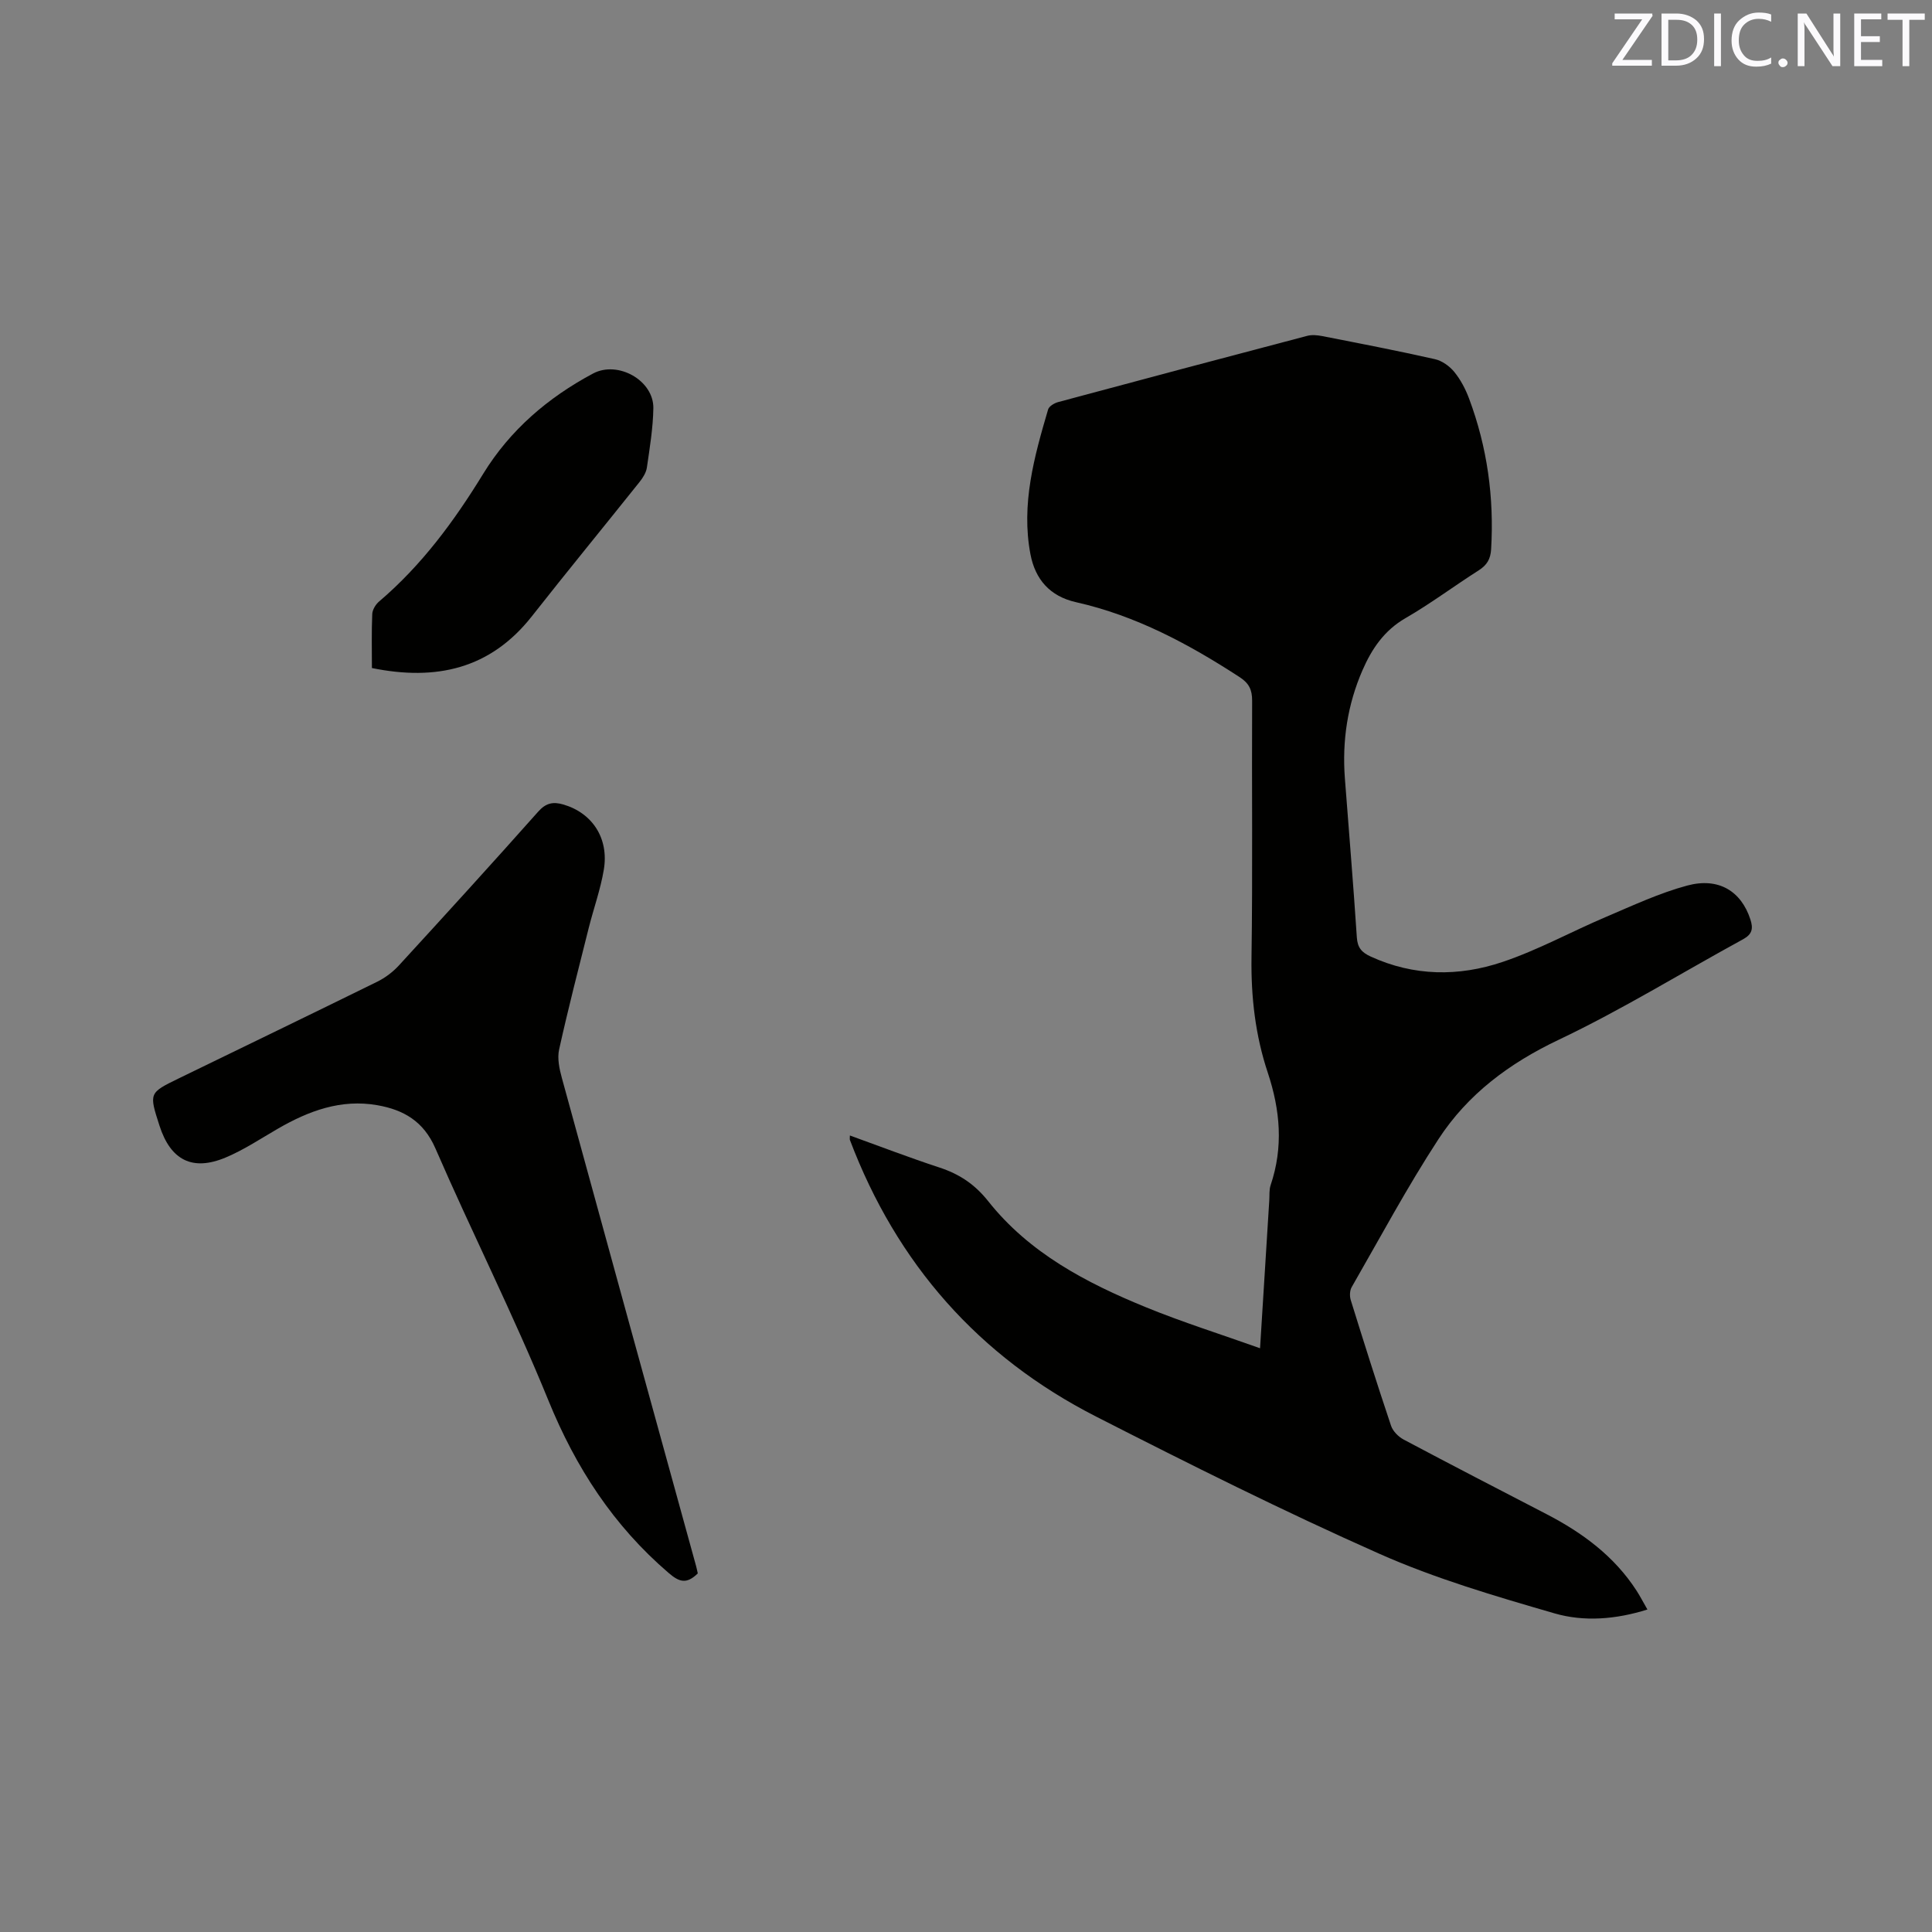
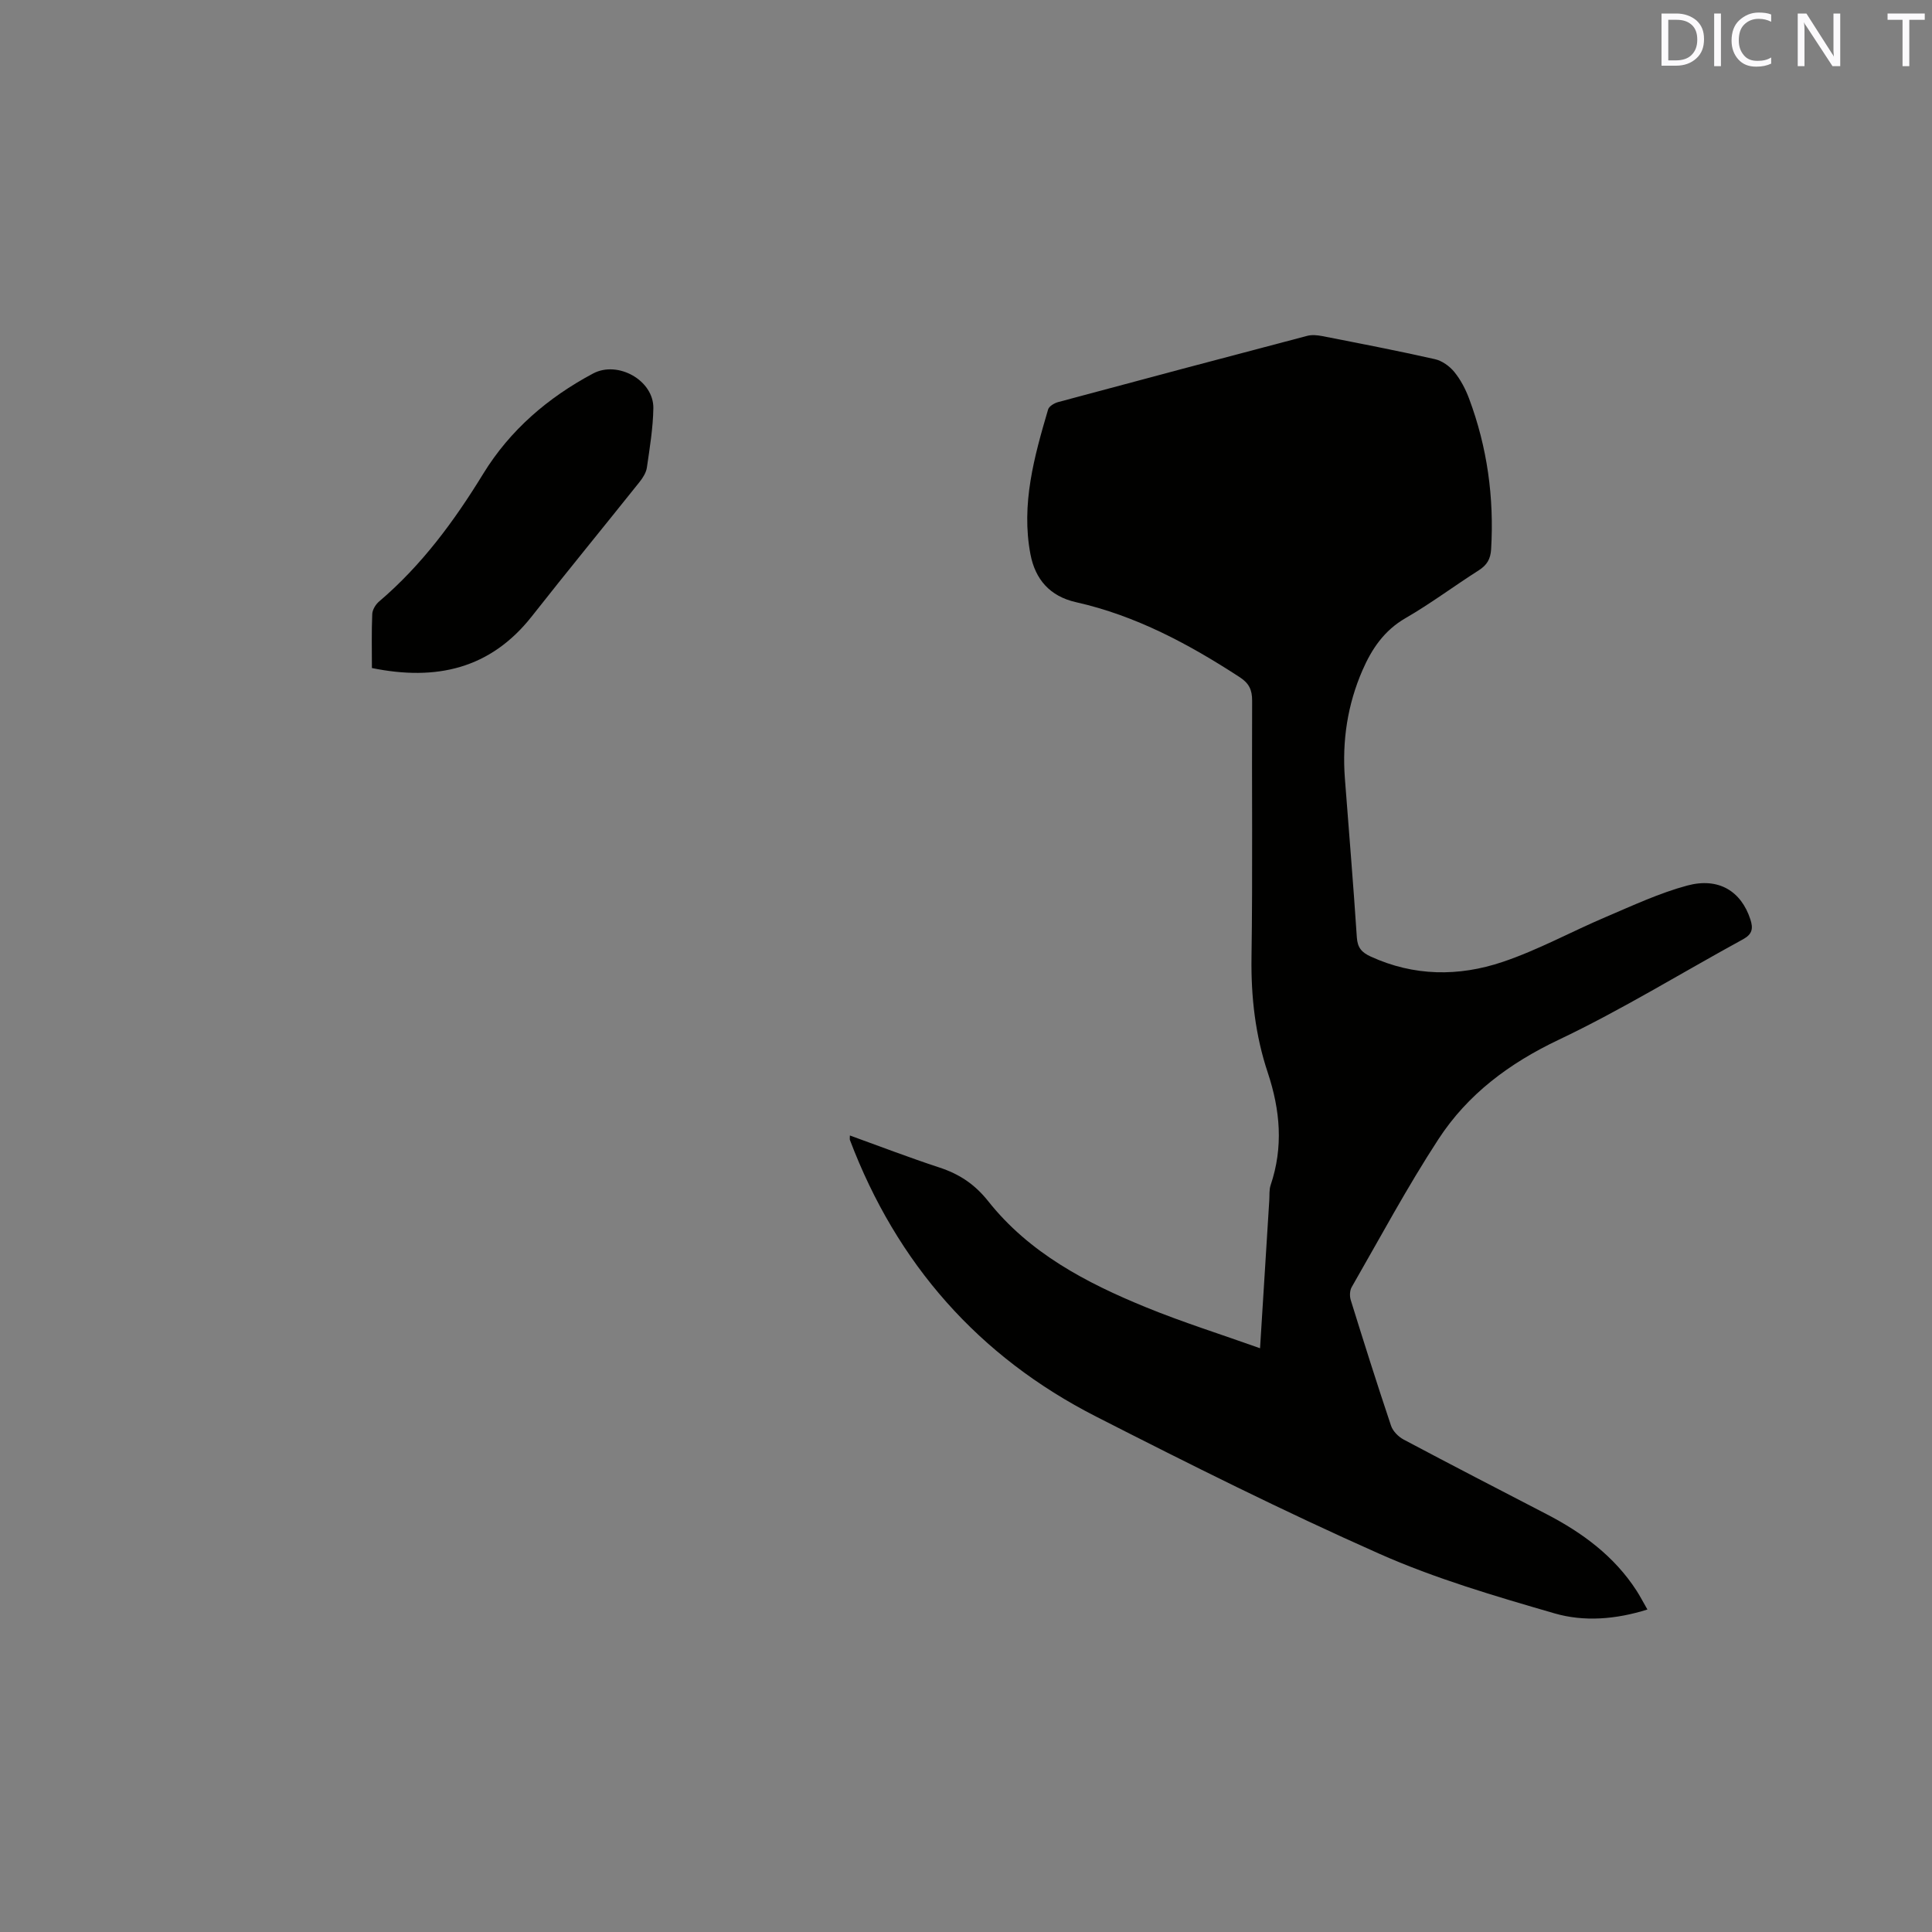
<svg xmlns="http://www.w3.org/2000/svg" enable-background="new 0 0 400 400" viewBox="0 0 400 400">
  <rect x="0" y="0" width="400" height="400" fill="#808080" stroke="none" />
  <path d="m175.96 235.09c6.26 2.26 12.34 4.6 18.53 6.63 4.13 1.35 7.33 3.47 10.12 6.99 8.49 10.71 20.27 16.88 32.61 21.93 7.6 3.11 15.46 5.58 23.66 8.5.67-10.76 1.29-20.69 1.91-30.62.07-1.06-.05-2.18.28-3.15 2.66-7.87 2-15.51-.61-23.35-2.55-7.65-3.47-15.62-3.35-23.79.26-17.71.04-35.42.13-53.13.01-2.26-.62-3.62-2.56-4.89-10.54-6.86-21.51-12.75-33.89-15.53-5.44-1.22-8.46-4.74-9.45-9.94-1.96-10.34.78-20.19 3.66-29.97.2-.67 1.3-1.32 2.1-1.53 17.17-4.62 34.36-9.19 51.56-13.71.96-.25 2.08-.14 3.08.05 7.79 1.53 15.6 3.03 23.34 4.78 1.48.33 3.04 1.45 4.02 2.65 1.31 1.61 2.33 3.56 3.06 5.52 3.76 10.06 5.2 20.47 4.56 31.2-.12 2.02-.87 3.27-2.56 4.35-5.1 3.24-9.95 6.89-15.17 9.9-4.42 2.56-6.97 6.35-8.9 10.78-3.11 7.14-4.23 14.61-3.65 22.35.83 10.99 1.76 21.98 2.48 32.98.14 2.14 1.03 3.11 2.86 3.95 8.96 4.11 18.24 4.17 27.28 1.13 7.37-2.47 14.29-6.3 21.48-9.35 5.53-2.35 11.03-4.93 16.8-6.48 6.54-1.75 11.16 1.22 13.05 6.99.63 1.91.4 3.09-1.5 4.13-12.73 6.95-25.12 14.61-38.19 20.82-10.23 4.86-18.81 11.26-24.87 20.55-6.47 9.91-12.07 20.38-17.98 30.66-.41.71-.44 1.87-.19 2.68 2.7 8.69 5.44 17.38 8.34 26.01.38 1.14 1.53 2.29 2.62 2.87 9.82 5.22 19.7 10.32 29.56 15.43 7.45 3.86 14.04 8.71 18.67 15.88.74 1.15 1.36 2.37 2.23 3.87-6.53 2.06-13.13 2.58-19.27.79-12.27-3.56-24.64-7.18-36.28-12.35-19.83-8.8-39.26-18.52-58.59-28.38-24.34-12.41-41.28-31.68-50.97-57.26-.07-.18-.01-.38-.01-.94z" fill="#010100" />
-   <path d="m144.47 325.76c-2.34 2.28-3.83 1.8-6.04-.1-11.42-9.79-19.22-21.79-24.9-35.74-7.18-17.63-15.8-34.68-23.38-52.15-2.45-5.64-6.61-8-12.03-8.95-7.5-1.32-14.2 1.17-20.58 4.86-3.57 2.06-7.04 4.39-10.82 5.97-6.89 2.89-11.4.55-13.7-6.59-2.18-6.76-2.19-6.78 3.97-9.78 13.71-6.67 27.44-13.3 41.12-20.03 1.66-.82 3.24-2.02 4.49-3.38 9.68-10.55 19.32-21.13 28.83-31.83 1.61-1.82 3.12-2.09 5.23-1.47 5.98 1.76 9.45 7 8.35 13.51-.68 4.05-2.09 7.97-3.1 11.96-2.11 8.4-4.28 16.79-6.15 25.24-.41 1.84.05 4.02.57 5.91 9.22 33.7 18.51 67.37 27.79 101.05.14.5.23 1.01.35 1.52z" fill="#010100" />
  <path d="m77 138.31c0-3.79-.09-7.49.07-11.18.04-.89.7-1.99 1.41-2.59 8.82-7.5 15.56-16.65 21.57-26.46 5.56-9.05 13.39-15.76 22.72-20.74 5.16-2.76 12.6 1.43 12.5 7.19-.07 4.1-.75 8.2-1.34 12.28-.16 1.07-.86 2.16-1.56 3.03-7.4 9.27-14.92 18.43-22.25 27.75-8.62 10.95-19.87 13.42-33.12 10.72z" fill="#010100" />
  <g fill="#fbfafc">
-     <path d="m342.2 3.2-6.3 9.2h6.1v1.2h-8.2v-.5l6.2-9.1h-5.7v-1.2h7.8v.4z" />
    <path d="m344 13.7v-10.9h3.1c1.6 0 3 .5 4.1 1.4 1.1 1 1.6 2.2 1.6 3.9s-.5 3-1.6 4-2.5 1.5-4.2 1.5h-3zm1.4-9.6v8.4h1.6c1.4 0 2.5-.4 3.2-1.1.8-.8 1.2-1.8 1.2-3.2s-.4-2.4-1.2-3.1-1.8-1-3.1-1z" />
    <path d="m356.3 2.8v10.9h-1.4v-10.9z" />
    <path d="m366.6 13.2c-.8.4-1.8.6-3 .6-1.6 0-2.8-.5-3.7-1.5s-1.4-2.3-1.4-3.9c0-1.7.5-3.2 1.6-4.2s2.4-1.6 4-1.6c1 0 1.9.1 2.6.4v1.5c-.8-.4-1.6-.6-2.6-.6-1.2 0-2.2.4-3 1.2s-1.1 1.9-1.1 3.3c0 1.3.4 2.3 1.1 3.1s1.6 1.1 2.8 1.1c1.1 0 2-.2 2.8-.7v1.3z" />
-     <path d="m368.2 13c0-.3.1-.5.3-.6.2-.2.4-.3.6-.3.3 0 .5.1.7.3s.3.4.3.6-.1.5-.3.6c-.2.2-.4.3-.7.3s-.5-.1-.6-.3c-.2-.2-.3-.4-.3-.6z" />
    <path d="m381.1 13.7h-1.7l-5.5-8.4c-.2-.2-.3-.5-.4-.7 0 .2.1.8.1 1.5v7.6h-1.4v-10.9h1.8l5.3 8.3c.3.4.4.6.4.8 0-.3-.1-.8-.1-1.6v-7.5h1.4v10.9z" />
-     <path d="m389.7 13.7h-5.8v-10.9h5.6v1.2h-4.2v3.5h3.9v1.2h-3.9v3.7h4.4z" />
    <path d="m398.4 4.1h-3.1v9.6h-1.4v-9.6h-3.1v-1.3h7.7v1.3z" />
  </g>
</svg>